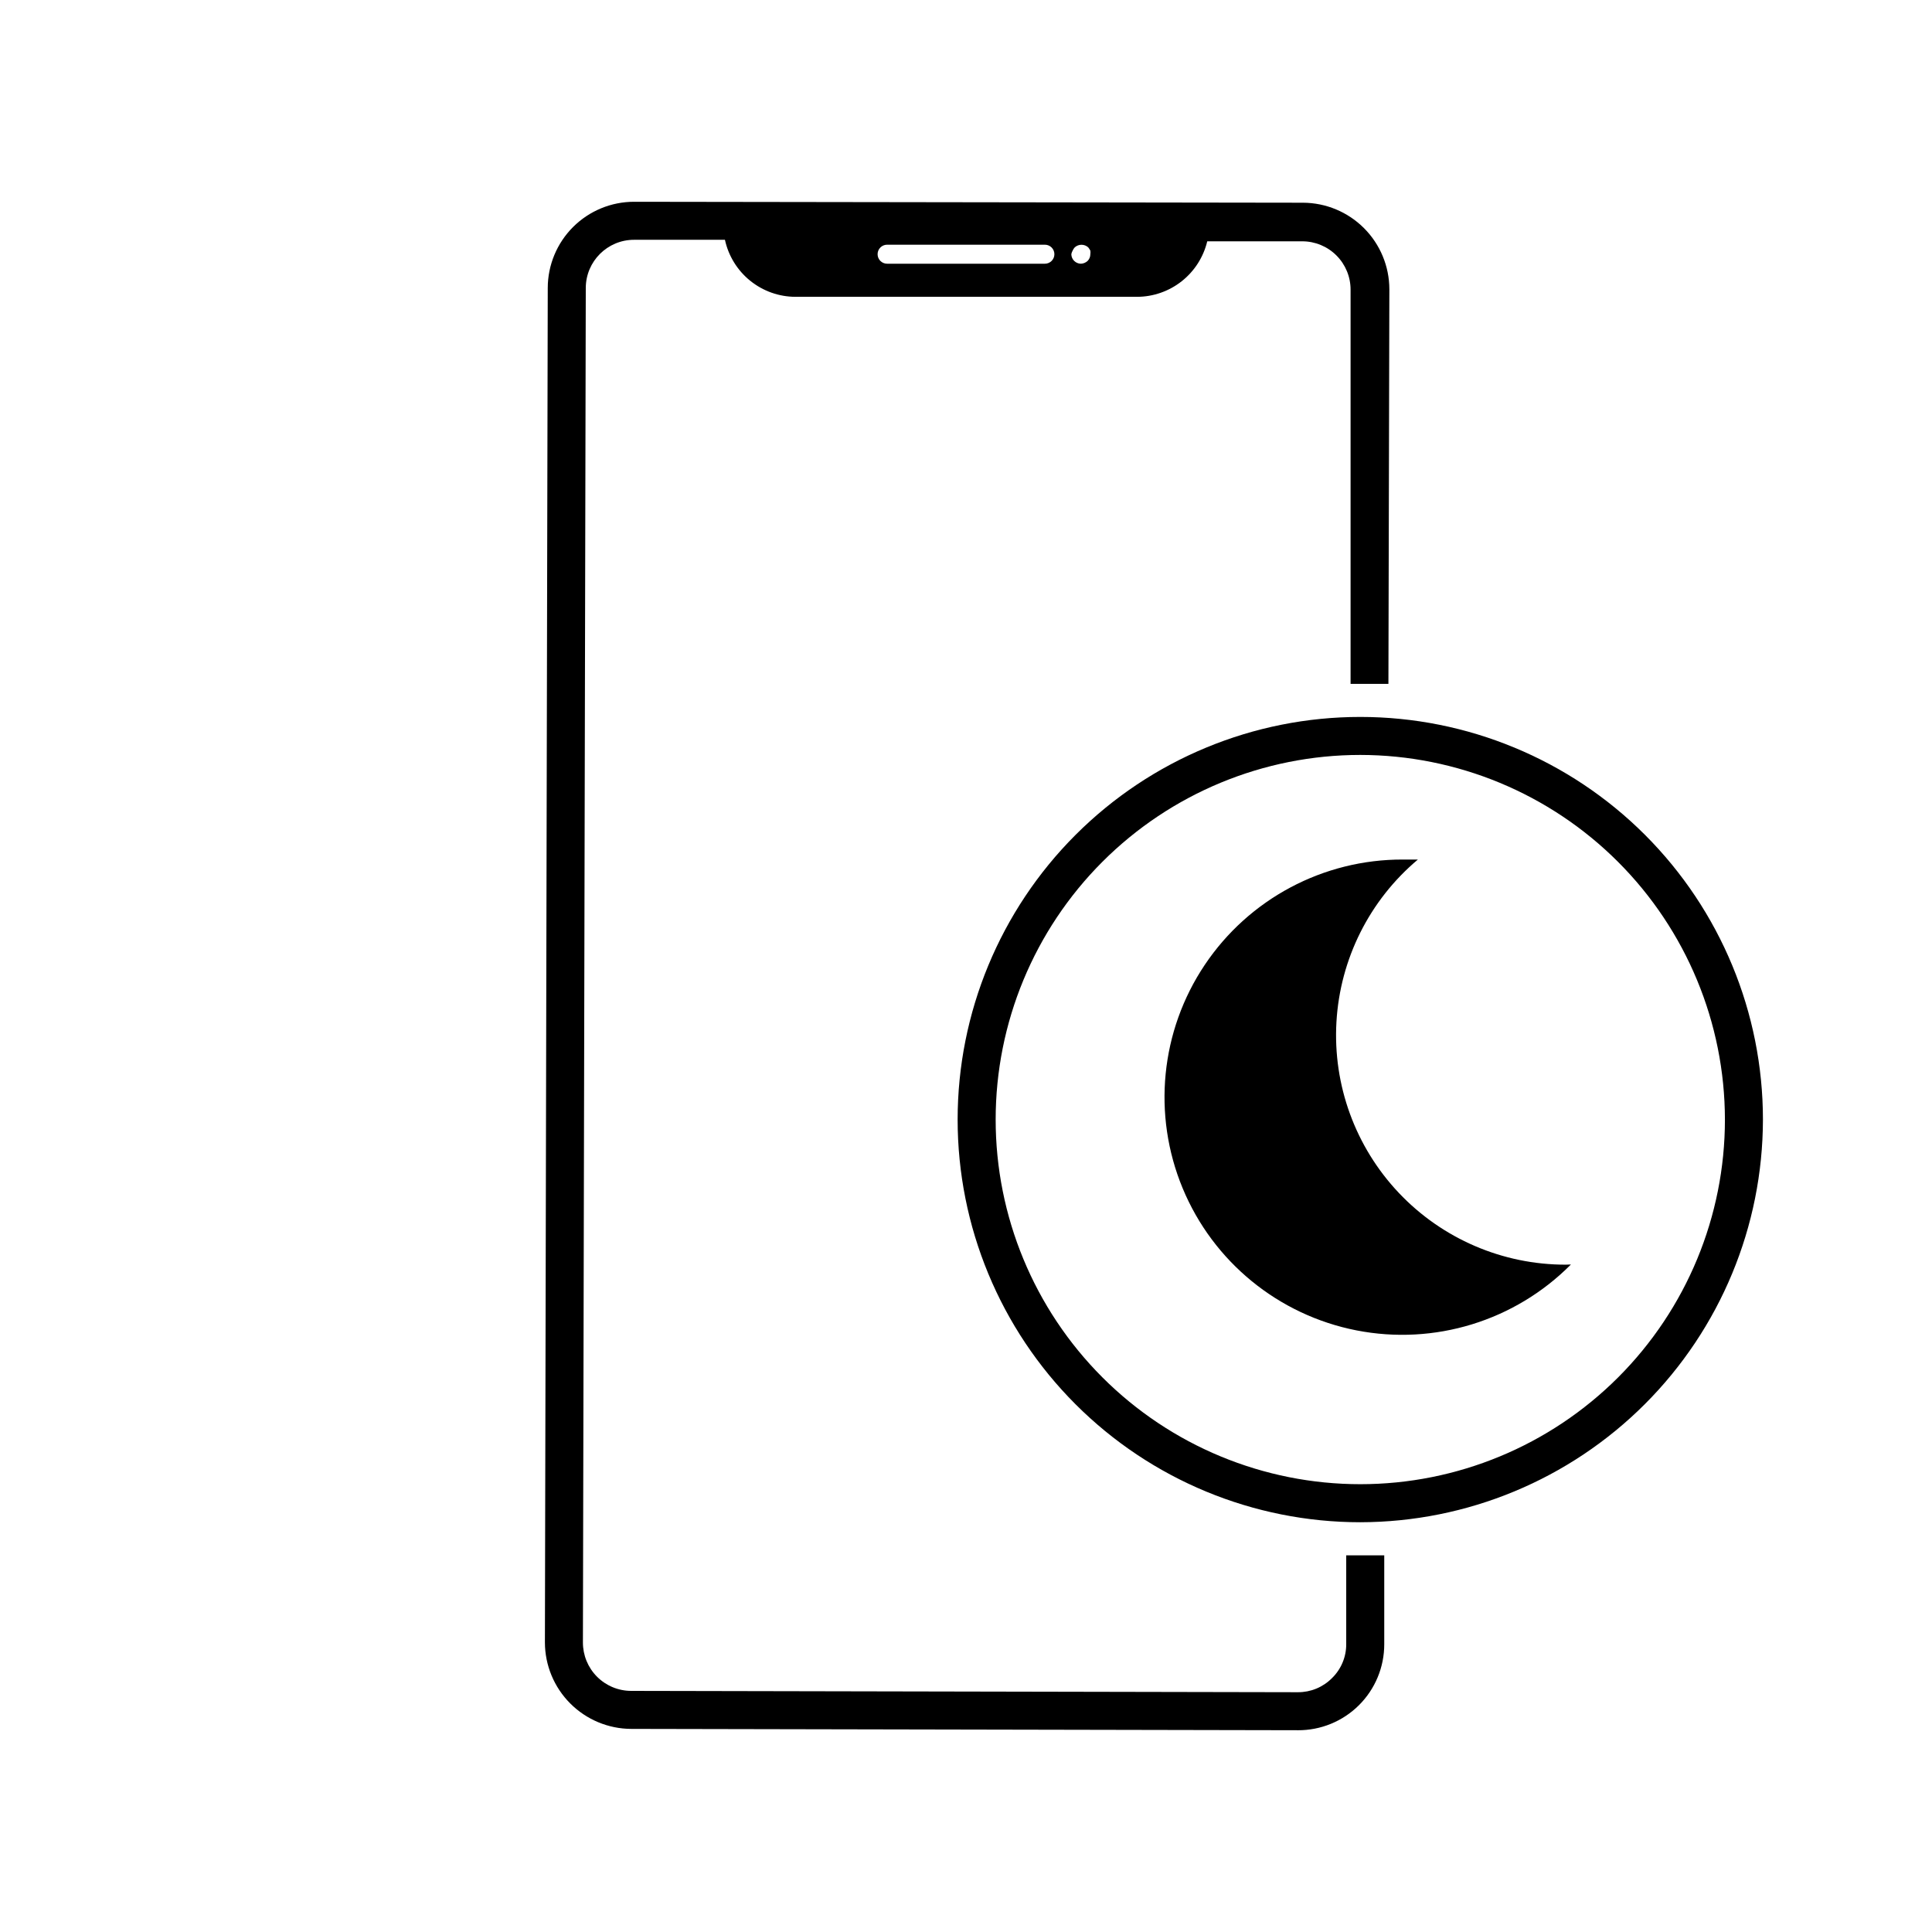
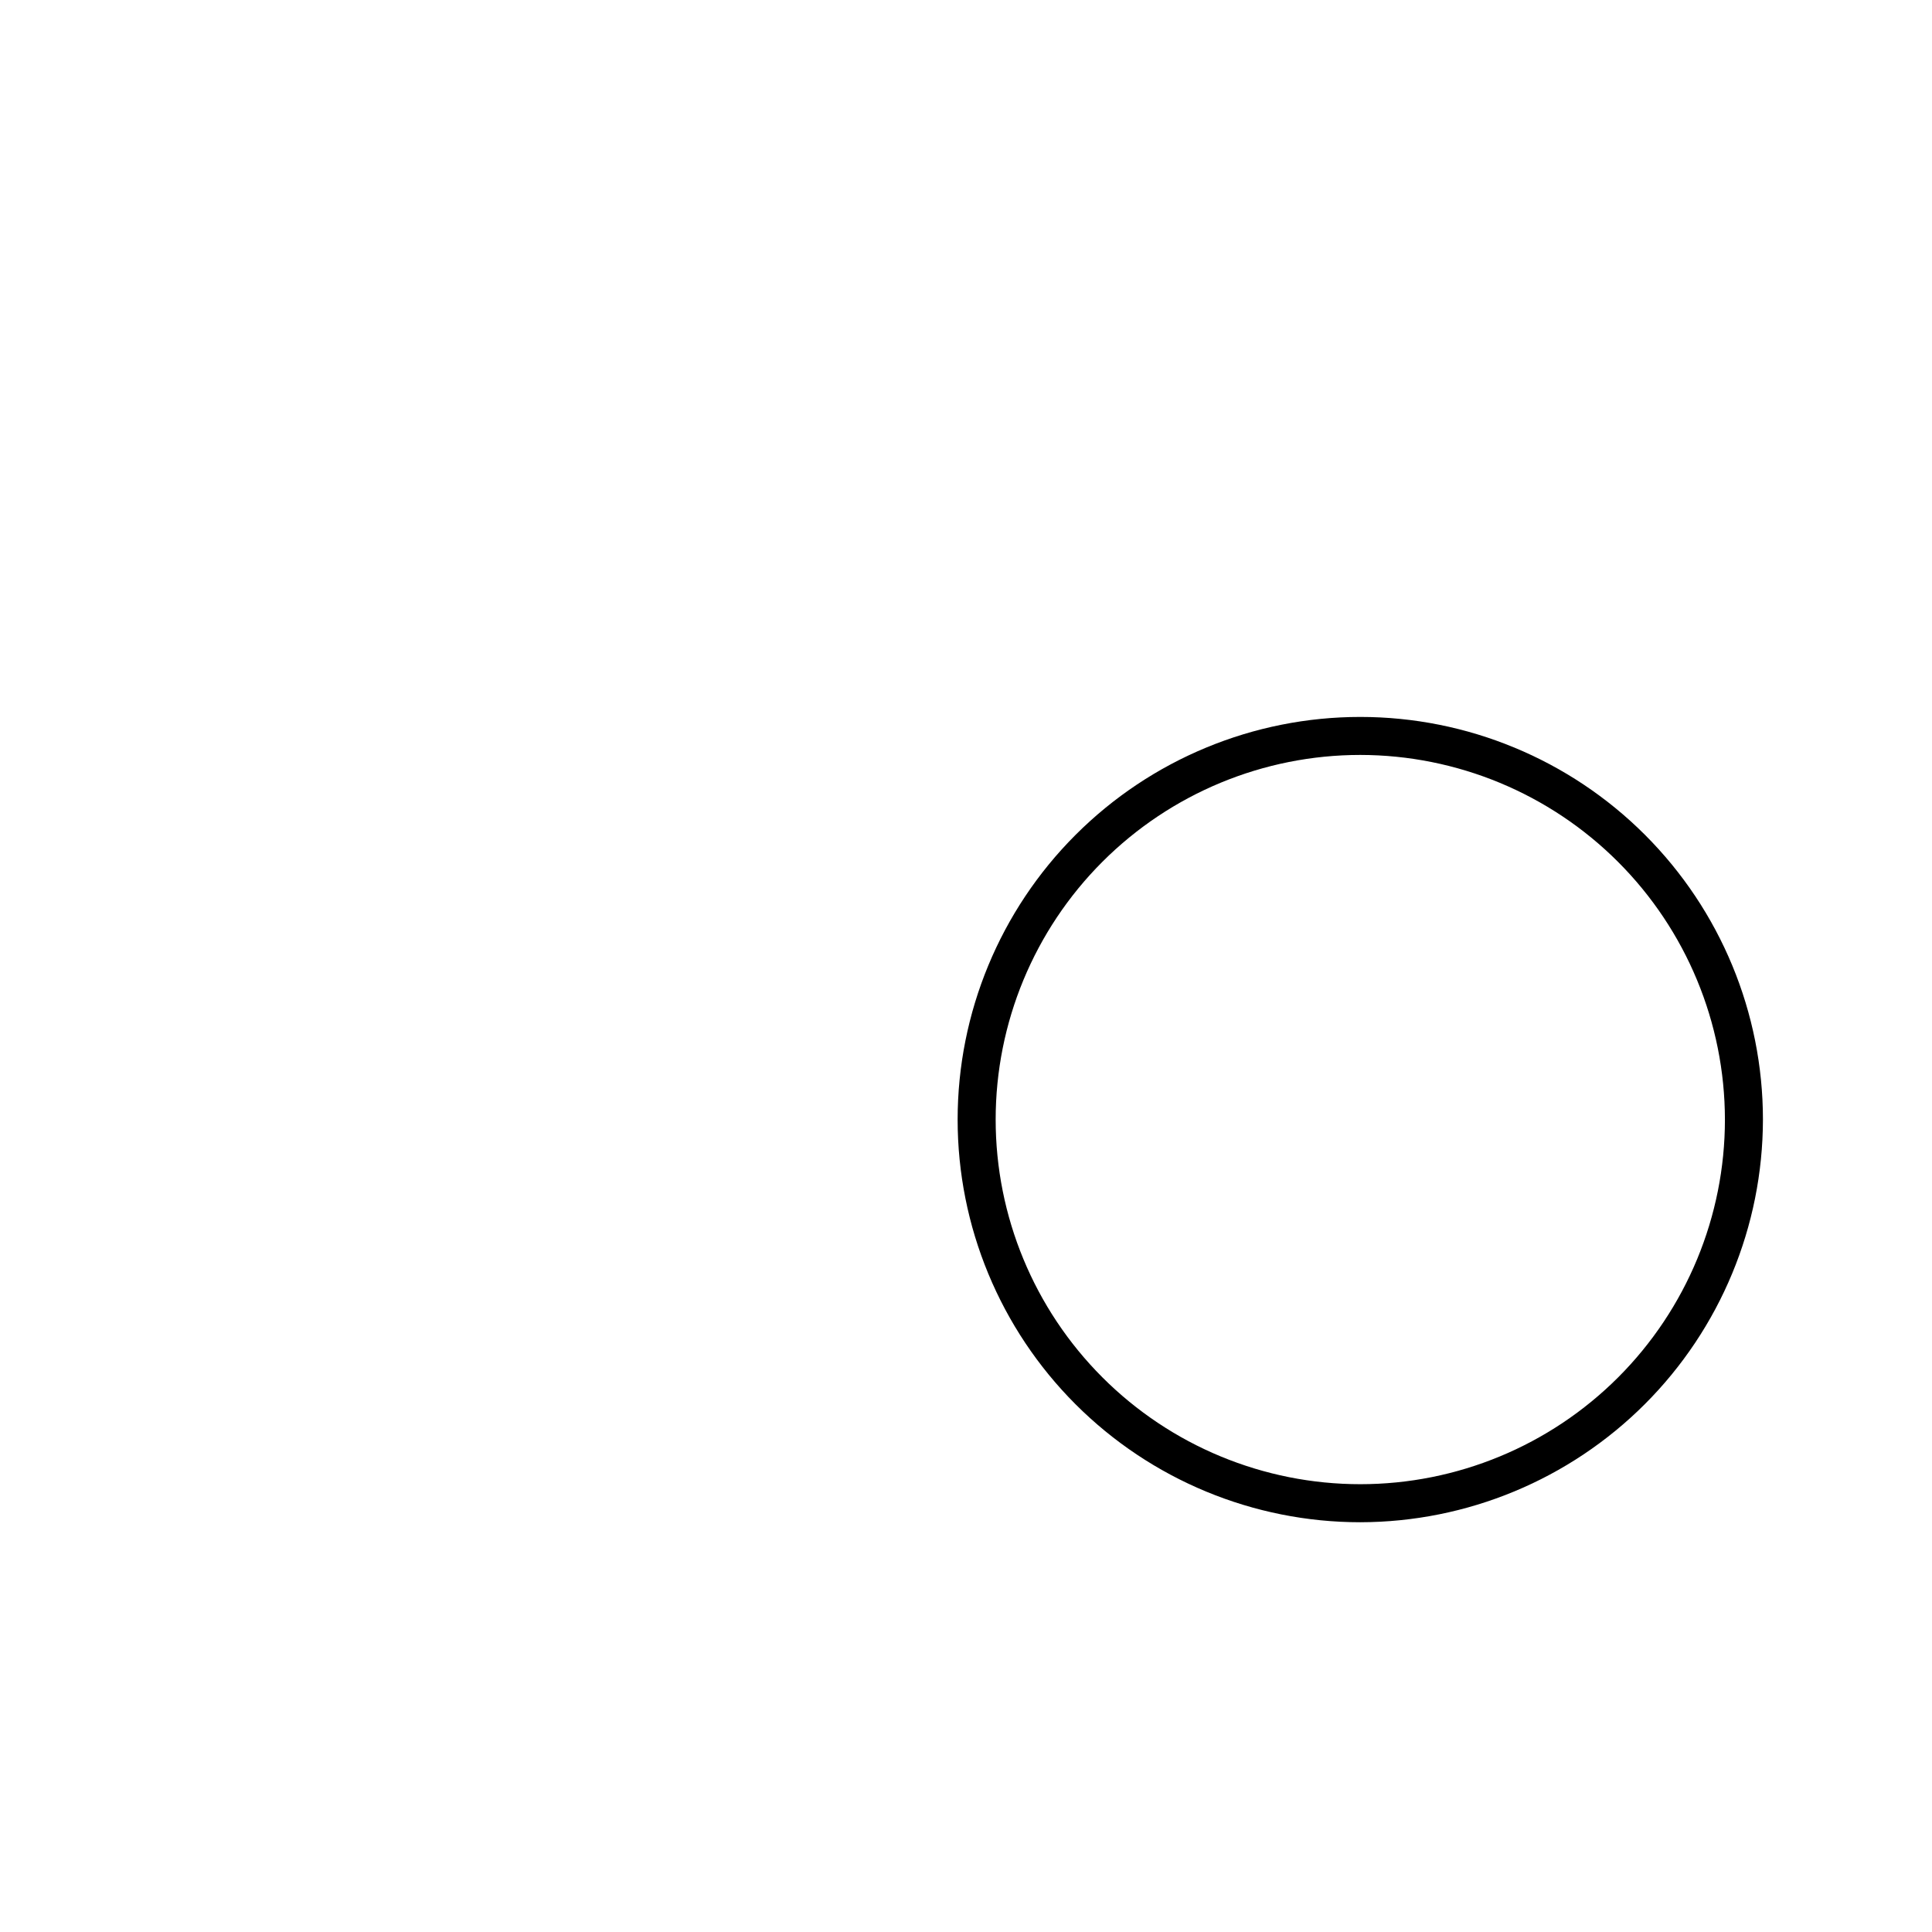
<svg xmlns="http://www.w3.org/2000/svg" fill="#000000" width="800px" height="800px" version="1.1" viewBox="144 144 512 512">
  <g>
-     <path d="m558.95 479.15c-16.742 0.02-32.754-6.867-44.258-19.035s-17.48-28.539-16.523-45.258c0.957-16.715 8.77-32.297 21.586-43.07h-3.981c-21.074-0.062-40.781 10.418-52.512 27.93-11.727 17.508-13.922 39.723-5.844 59.188s25.359 33.598 46.039 37.656c20.68 4.059 42.016-2.496 56.855-17.461z" />
-     <path d="m504.49 556.18h-3.727v23.527c0.023 3.394-1.344 6.652-3.781 9.02-2.383 2.402-5.633 3.746-9.016 3.727l-176.69-0.352c-3.402 0-6.664-1.355-9.066-3.766-2.402-2.41-3.742-5.68-3.731-9.082l0.758-358.96c0.027-7.047 5.746-12.746 12.797-12.746h24.082c0.926 4.269 3.285 8.098 6.684 10.844 3.398 2.75 7.637 4.258 12.008 4.269h90.531c4.301-0.016 8.469-1.473 11.84-4.141 3.371-2.668 5.75-6.391 6.754-10.57h25.191-0.004c3.402 0 6.668 1.355 9.066 3.766 2.402 2.41 3.746 5.68 3.731 9.082v104.44h3.176 6.852l0.25-104.59v-0.004c-0.012-6.066-2.426-11.879-6.711-16.176-4.285-4.293-10.094-6.719-16.16-6.746l-177.24-0.25c-6.066-0.016-11.887 2.383-16.188 6.66-4.297 4.281-6.723 10.094-6.734 16.16l-0.754 358.96c0.012 6.066 2.426 11.883 6.711 16.176 4.285 4.297 10.094 6.723 16.16 6.746l176.64 0.352v0.004c6.074 0.039 11.914-2.348 16.219-6.637 4.305-4.285 6.719-10.113 6.703-16.188v-23.527h-6.348zm-76.227-345.77c0.137-0.312 0.324-0.602 0.555-0.855 1.016-0.918 2.562-0.918 3.578 0 0.211 0.266 0.398 0.555 0.555 0.855 0.051 0.316 0.051 0.641 0 0.957 0.004 0.66-0.25 1.293-0.707 1.766-0.492 0.465-1.137 0.734-1.812 0.754-1.383-0.027-2.492-1.137-2.519-2.519 0.059-0.336 0.18-0.66 0.352-0.957zm-49.172-1.562h41.816c1.391 0 2.519 1.129 2.519 2.519s-1.129 2.519-2.519 2.519h-41.816c-1.391 0-2.519-1.129-2.519-2.519s1.129-2.519 2.519-2.519z" />
    <path d="m504.49 547.41c-28.301 0-55.441-11.242-75.453-31.254-20.012-20.012-31.254-47.152-31.254-75.453s11.242-55.441 31.254-75.453c20.012-20.012 47.152-31.254 75.453-31.254s55.441 11.242 75.453 31.254c20.012 20.012 31.254 47.152 31.254 75.453-0.039 28.289-11.297 55.406-31.297 75.41-20.004 20-47.121 31.258-75.41 31.297zm0-203.34v-0.004c-25.629 0-50.207 10.184-68.328 28.305s-28.301 42.699-28.301 68.328c0 25.629 10.18 50.207 28.301 68.328s42.699 28.301 68.328 28.301c25.629 0 50.207-10.18 68.328-28.301s28.305-42.699 28.305-68.328c-0.027-25.621-10.219-50.184-28.332-68.301-18.117-18.113-42.68-28.305-68.301-28.332z" />
  </g>
</svg>